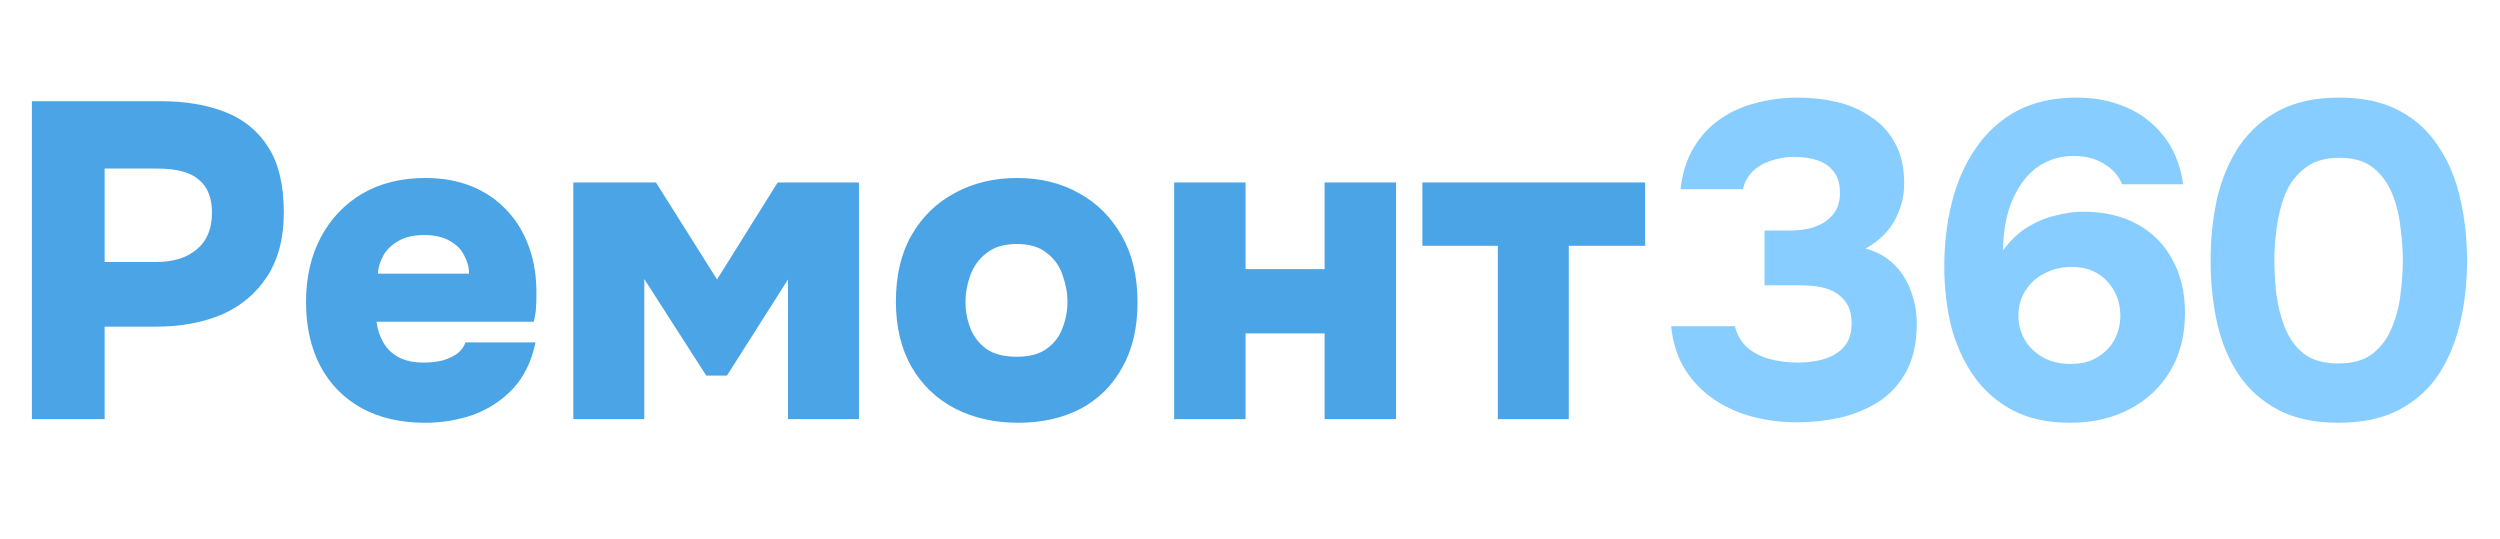
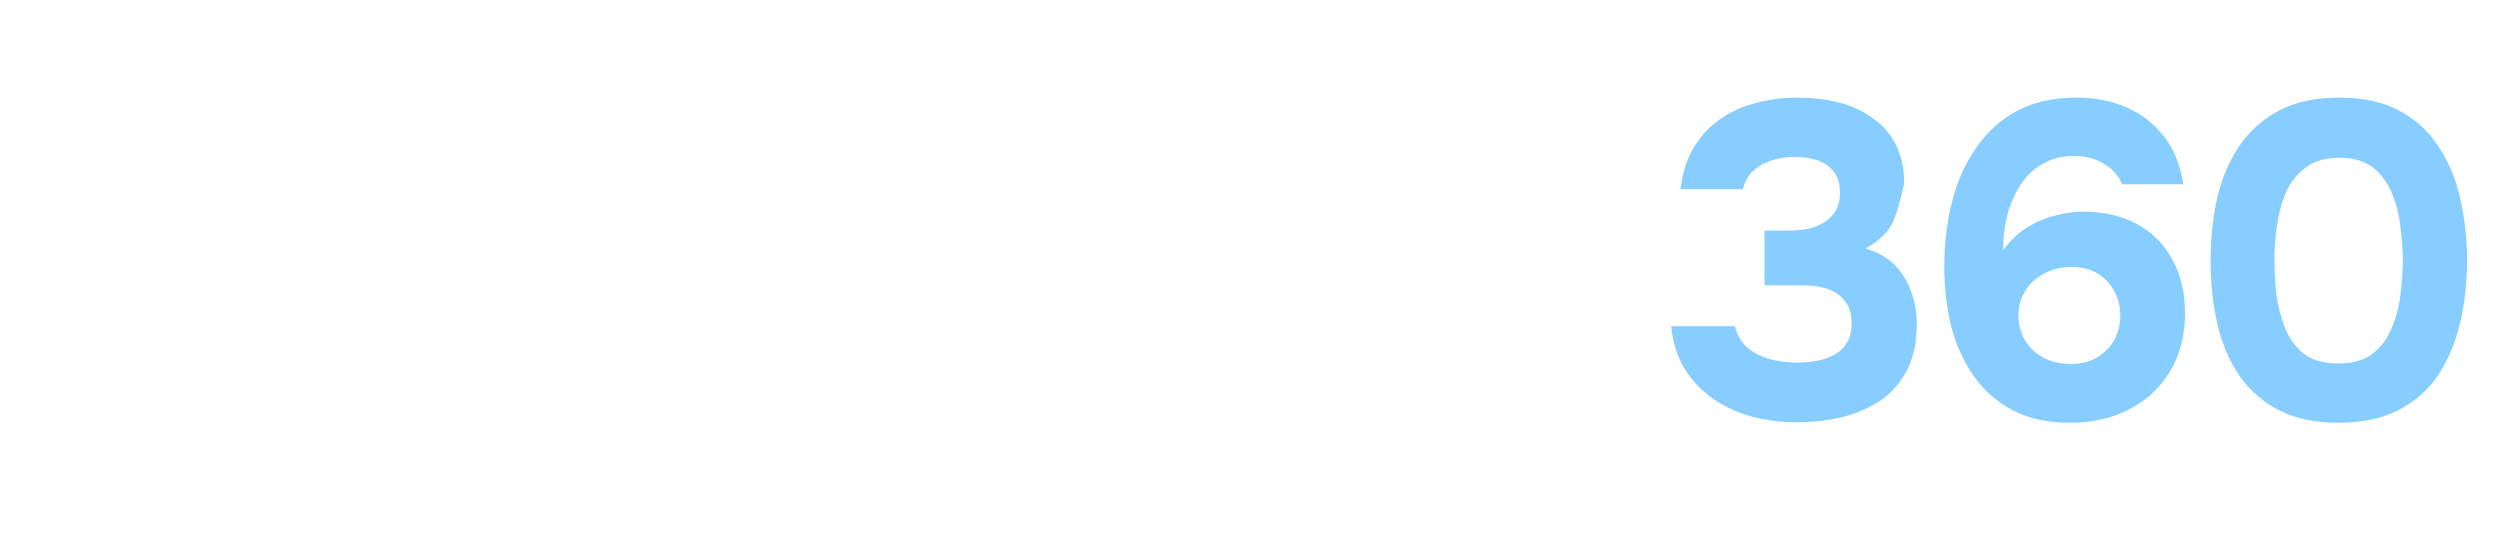
<svg xmlns="http://www.w3.org/2000/svg" width="167" height="36" viewBox="0 0 167 36" fill="none">
-   <path d="M120.06 28.21C119.04 28.21 118.06 28.09 117.12 27.85C116.18 27.61 115.32 27.23 114.54 26.71C113.76 26.19 113.11 25.53 112.59 24.73C112.07 23.91 111.75 22.93 111.63 21.79H115.89C116.03 22.35 116.3 22.82 116.7 23.2C117.12 23.56 117.62 23.82 118.2 23.98C118.8 24.14 119.43 24.22 120.09 24.22C120.53 24.22 120.96 24.18 121.38 24.1C121.82 24.02 122.21 23.88 122.55 23.68C122.91 23.48 123.19 23.21 123.39 22.87C123.59 22.53 123.69 22.1 123.69 21.58C123.69 21.1 123.6 20.7 123.42 20.38C123.24 20.06 123 19.8 122.7 19.6C122.4 19.4 122.04 19.26 121.62 19.18C121.22 19.1 120.79 19.06 120.33 19.06H117.87V15.4H119.52C120.04 15.4 120.51 15.35 120.93 15.25C121.35 15.13 121.7 14.97 121.98 14.77C122.28 14.55 122.51 14.29 122.67 13.99C122.83 13.67 122.91 13.31 122.91 12.91C122.91 12.31 122.78 11.84 122.52 11.5C122.26 11.14 121.9 10.88 121.44 10.72C120.98 10.56 120.45 10.48 119.85 10.48C119.29 10.48 118.76 10.57 118.26 10.75C117.78 10.91 117.38 11.15 117.06 11.47C116.74 11.79 116.53 12.18 116.43 12.64H112.26C112.38 11.56 112.67 10.64 113.13 9.88C113.59 9.1 114.18 8.46 114.9 7.96C115.62 7.46 116.42 7.1 117.3 6.88C118.2 6.64 119.13 6.52 120.09 6.52C121.01 6.52 121.89 6.62 122.73 6.82C123.57 7.02 124.32 7.35 124.98 7.81C125.66 8.25 126.2 8.84 126.6 9.58C127 10.32 127.2 11.21 127.2 12.25C127.2 12.89 127.09 13.49 126.87 14.05C126.67 14.61 126.37 15.11 125.97 15.55C125.59 15.97 125.14 16.32 124.62 16.6C125.4 16.82 126.04 17.18 126.54 17.68C127.04 18.18 127.41 18.77 127.65 19.45C127.91 20.13 128.04 20.86 128.04 21.64C128.04 22.92 127.8 23.99 127.32 24.85C126.86 25.69 126.24 26.36 125.46 26.86C124.68 27.34 123.82 27.69 122.88 27.91C121.94 28.11 121 28.21 120.06 28.21ZM138.278 28.24C136.778 28.24 135.498 27.96 134.438 27.4C133.378 26.84 132.508 26.07 131.828 25.09C131.148 24.11 130.648 23 130.328 21.76C130.028 20.5 129.878 19.18 129.878 17.8C129.878 16.28 130.048 14.85 130.388 13.51C130.728 12.15 131.258 10.95 131.978 9.91C132.698 8.85 133.608 8.02 134.708 7.42C135.828 6.82 137.168 6.52 138.728 6.52C139.928 6.52 141.018 6.73 141.998 7.15C142.998 7.57 143.838 8.21 144.518 9.07C145.198 9.91 145.638 10.99 145.838 12.31H141.758C141.518 11.73 141.108 11.27 140.528 10.93C139.968 10.59 139.308 10.42 138.548 10.42C137.848 10.42 137.238 10.55 136.718 10.81C136.198 11.05 135.748 11.39 135.368 11.83C135.008 12.25 134.708 12.73 134.468 13.27C134.228 13.81 134.058 14.38 133.958 14.98C133.858 15.56 133.808 16.14 133.808 16.72C134.288 16.06 134.838 15.54 135.458 15.16C136.098 14.78 136.738 14.52 137.378 14.38C138.018 14.22 138.598 14.14 139.118 14.14C140.538 14.14 141.758 14.42 142.778 14.98C143.798 15.54 144.578 16.33 145.118 17.35C145.678 18.35 145.958 19.54 145.958 20.92C145.958 22.4 145.628 23.69 144.968 24.79C144.308 25.89 143.398 26.74 142.238 27.34C141.098 27.94 139.778 28.24 138.278 28.24ZM138.308 24.31C139.028 24.31 139.628 24.16 140.108 23.86C140.608 23.56 140.988 23.17 141.248 22.69C141.508 22.19 141.638 21.66 141.638 21.1C141.638 20.5 141.508 19.96 141.248 19.48C140.988 18.98 140.618 18.58 140.138 18.28C139.658 17.98 139.068 17.83 138.368 17.83C137.708 17.83 137.098 17.98 136.538 18.28C135.998 18.56 135.578 18.95 135.278 19.45C134.978 19.93 134.828 20.48 134.828 21.1C134.828 21.66 134.968 22.19 135.248 22.69C135.528 23.17 135.928 23.56 136.448 23.86C136.968 24.16 137.588 24.31 138.308 24.31ZM156.189 28.24C154.629 28.24 153.309 27.96 152.229 27.4C151.149 26.84 150.269 26.07 149.589 25.09C148.909 24.09 148.419 22.94 148.119 21.64C147.819 20.32 147.669 18.92 147.669 17.44C147.669 15.92 147.819 14.5 148.119 13.18C148.439 11.86 148.939 10.7 149.619 9.7C150.319 8.7 151.209 7.92 152.289 7.36C153.389 6.8 154.709 6.52 156.249 6.52C157.849 6.52 159.189 6.81 160.269 7.39C161.369 7.97 162.249 8.78 162.909 9.82C163.589 10.84 164.069 12 164.349 13.3C164.649 14.6 164.799 15.96 164.799 17.38C164.799 18.84 164.649 20.22 164.349 21.52C164.049 22.82 163.569 23.98 162.909 25C162.249 26 161.369 26.79 160.269 27.37C159.169 27.95 157.809 28.24 156.189 28.24ZM156.189 24.28C157.169 24.28 157.939 24.06 158.499 23.62C159.079 23.16 159.509 22.57 159.789 21.85C160.089 21.13 160.279 20.38 160.359 19.6C160.459 18.8 160.509 18.06 160.509 17.38C160.509 16.74 160.459 16.03 160.359 15.25C160.279 14.45 160.099 13.7 159.819 13C159.539 12.28 159.119 11.69 158.559 11.23C157.999 10.77 157.239 10.54 156.279 10.54C155.319 10.54 154.549 10.77 153.969 11.23C153.389 11.67 152.949 12.25 152.649 12.97C152.369 13.69 152.179 14.44 152.079 15.22C151.979 16 151.929 16.72 151.929 17.38C151.929 18.04 151.969 18.77 152.049 19.57C152.149 20.37 152.339 21.13 152.619 21.85C152.899 22.57 153.319 23.16 153.879 23.62C154.459 24.06 155.229 24.28 156.189 24.28Z" fill="#87CDFF" />
-   <path d="M2.13 28V6.76H10.74C12.38 6.76 13.81 7 15.03 7.48C16.27 7.96 17.23 8.74 17.91 9.82C18.61 10.9 18.96 12.36 18.96 14.2C18.96 15.9 18.59 17.32 17.85 18.46C17.11 19.6 16.1 20.45 14.82 21.01C13.54 21.55 12.08 21.82 10.44 21.82H6.99V28H2.13ZM6.99 17.5H10.44C11.58 17.5 12.48 17.22 13.14 16.66C13.82 16.1 14.16 15.28 14.16 14.2C14.16 13.22 13.87 12.49 13.29 12.01C12.73 11.51 11.8 11.26 10.5 11.26H6.99V17.5ZM28.392 28.24C26.752 28.24 25.332 27.91 24.132 27.25C22.952 26.59 22.042 25.66 21.402 24.46C20.762 23.24 20.442 21.81 20.442 20.17C20.442 18.53 20.772 17.09 21.432 15.85C22.092 14.61 23.012 13.64 24.192 12.94C25.392 12.24 26.802 11.89 28.422 11.89C29.582 11.89 30.622 12.08 31.542 12.46C32.462 12.84 33.242 13.38 33.882 14.08C34.522 14.76 35.012 15.58 35.352 16.54C35.692 17.5 35.852 18.56 35.832 19.72C35.832 20.02 35.822 20.32 35.802 20.62C35.782 20.9 35.732 21.19 35.652 21.49H25.152C25.212 21.99 25.362 22.45 25.602 22.87C25.842 23.29 26.182 23.62 26.622 23.86C27.062 24.1 27.622 24.22 28.302 24.22C28.782 24.22 29.212 24.17 29.592 24.07C29.992 23.95 30.322 23.79 30.582 23.59C30.842 23.37 31.012 23.13 31.092 22.87H35.772C35.512 24.13 35.012 25.16 34.272 25.96C33.532 26.74 32.652 27.32 31.632 27.7C30.612 28.06 29.532 28.24 28.392 28.24ZM25.242 18.28H31.332C31.332 17.86 31.222 17.45 31.002 17.05C30.802 16.65 30.482 16.33 30.042 16.09C29.602 15.83 29.032 15.7 28.332 15.7C27.652 15.7 27.082 15.83 26.622 16.09C26.162 16.35 25.822 16.68 25.602 17.08C25.382 17.48 25.262 17.88 25.242 18.28ZM38.298 28V12.19H43.818L47.898 18.67L51.948 12.19H57.378V28H52.638V18.67L48.558 25.09H47.178L43.038 18.64V28H38.298ZM68.006 28.24C66.426 28.24 65.016 27.92 63.776 27.28C62.556 26.64 61.596 25.72 60.896 24.52C60.196 23.3 59.846 21.84 59.846 20.14C59.846 18.4 60.196 16.92 60.896 15.7C61.616 14.46 62.586 13.52 63.806 12.88C65.026 12.22 66.406 11.89 67.946 11.89C69.506 11.89 70.886 12.23 72.086 12.91C73.286 13.57 74.236 14.52 74.936 15.76C75.636 16.98 75.986 18.46 75.986 20.2C75.986 21.9 75.646 23.35 74.966 24.55C74.306 25.75 73.376 26.67 72.176 27.31C70.976 27.93 69.586 28.24 68.006 28.24ZM67.916 23.83C68.776 23.83 69.446 23.65 69.926 23.29C70.426 22.93 70.776 22.47 70.976 21.91C71.196 21.35 71.306 20.77 71.306 20.17C71.306 19.57 71.196 18.97 70.976 18.37C70.776 17.77 70.426 17.28 69.926 16.9C69.446 16.5 68.776 16.3 67.916 16.3C67.076 16.3 66.406 16.5 65.906 16.9C65.406 17.28 65.046 17.77 64.826 18.37C64.606 18.97 64.496 19.57 64.496 20.17C64.496 20.79 64.606 21.38 64.826 21.94C65.046 22.5 65.406 22.96 65.906 23.32C66.406 23.66 67.076 23.83 67.916 23.83ZM78.434 28V12.19H83.204V17.98H88.484V12.19H93.254V28H88.484V22.27H83.204V28H78.434ZM100.055 28V16.42H95.015V12.19H109.895V16.42H104.795V28H100.055Z" fill="#4BA4E5" />
+   <path d="M120.06 28.21C119.04 28.21 118.06 28.09 117.12 27.85C116.18 27.61 115.32 27.23 114.54 26.71C113.76 26.19 113.11 25.53 112.59 24.73C112.07 23.91 111.75 22.93 111.63 21.79H115.89C116.03 22.35 116.3 22.82 116.7 23.2C117.12 23.56 117.62 23.82 118.2 23.98C118.8 24.14 119.43 24.22 120.09 24.22C120.53 24.22 120.96 24.18 121.38 24.1C121.82 24.02 122.21 23.88 122.55 23.68C122.91 23.48 123.19 23.21 123.39 22.87C123.59 22.53 123.69 22.1 123.69 21.58C123.69 21.1 123.6 20.7 123.42 20.38C123.24 20.06 123 19.8 122.7 19.6C122.4 19.4 122.04 19.26 121.62 19.18C121.22 19.1 120.79 19.06 120.33 19.06H117.87V15.4H119.52C120.04 15.4 120.51 15.35 120.93 15.25C121.35 15.13 121.7 14.97 121.98 14.77C122.28 14.55 122.51 14.29 122.67 13.99C122.83 13.67 122.91 13.31 122.91 12.91C122.91 12.31 122.78 11.84 122.52 11.5C122.26 11.14 121.9 10.88 121.44 10.72C120.98 10.56 120.45 10.48 119.85 10.48C119.29 10.48 118.76 10.57 118.26 10.75C117.78 10.91 117.38 11.15 117.06 11.47C116.74 11.79 116.53 12.18 116.43 12.64H112.26C112.38 11.56 112.67 10.64 113.13 9.88C113.59 9.1 114.18 8.46 114.9 7.96C115.62 7.46 116.42 7.1 117.3 6.88C118.2 6.64 119.13 6.52 120.09 6.52C121.01 6.52 121.89 6.62 122.73 6.82C123.57 7.02 124.32 7.35 124.98 7.81C125.66 8.25 126.2 8.84 126.6 9.58C127 10.32 127.2 11.21 127.2 12.25C126.67 14.61 126.37 15.11 125.97 15.55C125.59 15.97 125.14 16.32 124.62 16.6C125.4 16.82 126.04 17.18 126.54 17.68C127.04 18.18 127.41 18.77 127.65 19.45C127.91 20.13 128.04 20.86 128.04 21.64C128.04 22.92 127.8 23.99 127.32 24.85C126.86 25.69 126.24 26.36 125.46 26.86C124.68 27.34 123.82 27.69 122.88 27.91C121.94 28.11 121 28.21 120.06 28.21ZM138.278 28.24C136.778 28.24 135.498 27.96 134.438 27.4C133.378 26.84 132.508 26.07 131.828 25.09C131.148 24.11 130.648 23 130.328 21.76C130.028 20.5 129.878 19.18 129.878 17.8C129.878 16.28 130.048 14.85 130.388 13.51C130.728 12.15 131.258 10.95 131.978 9.91C132.698 8.85 133.608 8.02 134.708 7.42C135.828 6.82 137.168 6.52 138.728 6.52C139.928 6.52 141.018 6.73 141.998 7.15C142.998 7.57 143.838 8.21 144.518 9.07C145.198 9.91 145.638 10.99 145.838 12.31H141.758C141.518 11.73 141.108 11.27 140.528 10.93C139.968 10.59 139.308 10.42 138.548 10.42C137.848 10.42 137.238 10.55 136.718 10.81C136.198 11.05 135.748 11.39 135.368 11.83C135.008 12.25 134.708 12.73 134.468 13.27C134.228 13.81 134.058 14.38 133.958 14.98C133.858 15.56 133.808 16.14 133.808 16.72C134.288 16.06 134.838 15.54 135.458 15.16C136.098 14.78 136.738 14.52 137.378 14.38C138.018 14.22 138.598 14.14 139.118 14.14C140.538 14.14 141.758 14.42 142.778 14.98C143.798 15.54 144.578 16.33 145.118 17.35C145.678 18.35 145.958 19.54 145.958 20.92C145.958 22.4 145.628 23.69 144.968 24.79C144.308 25.89 143.398 26.74 142.238 27.34C141.098 27.94 139.778 28.24 138.278 28.24ZM138.308 24.31C139.028 24.31 139.628 24.16 140.108 23.86C140.608 23.56 140.988 23.17 141.248 22.69C141.508 22.19 141.638 21.66 141.638 21.1C141.638 20.5 141.508 19.96 141.248 19.48C140.988 18.98 140.618 18.58 140.138 18.28C139.658 17.98 139.068 17.83 138.368 17.83C137.708 17.83 137.098 17.98 136.538 18.28C135.998 18.56 135.578 18.95 135.278 19.45C134.978 19.93 134.828 20.48 134.828 21.1C134.828 21.66 134.968 22.19 135.248 22.69C135.528 23.17 135.928 23.56 136.448 23.86C136.968 24.16 137.588 24.31 138.308 24.31ZM156.189 28.24C154.629 28.24 153.309 27.96 152.229 27.4C151.149 26.84 150.269 26.07 149.589 25.09C148.909 24.09 148.419 22.94 148.119 21.64C147.819 20.32 147.669 18.92 147.669 17.44C147.669 15.92 147.819 14.5 148.119 13.18C148.439 11.86 148.939 10.7 149.619 9.7C150.319 8.7 151.209 7.92 152.289 7.36C153.389 6.8 154.709 6.52 156.249 6.52C157.849 6.52 159.189 6.81 160.269 7.39C161.369 7.97 162.249 8.78 162.909 9.82C163.589 10.84 164.069 12 164.349 13.3C164.649 14.6 164.799 15.96 164.799 17.38C164.799 18.84 164.649 20.22 164.349 21.52C164.049 22.82 163.569 23.98 162.909 25C162.249 26 161.369 26.79 160.269 27.37C159.169 27.95 157.809 28.24 156.189 28.24ZM156.189 24.28C157.169 24.28 157.939 24.06 158.499 23.62C159.079 23.16 159.509 22.57 159.789 21.85C160.089 21.13 160.279 20.38 160.359 19.6C160.459 18.8 160.509 18.06 160.509 17.38C160.509 16.74 160.459 16.03 160.359 15.25C160.279 14.45 160.099 13.7 159.819 13C159.539 12.28 159.119 11.69 158.559 11.23C157.999 10.77 157.239 10.54 156.279 10.54C155.319 10.54 154.549 10.77 153.969 11.23C153.389 11.67 152.949 12.25 152.649 12.97C152.369 13.69 152.179 14.44 152.079 15.22C151.979 16 151.929 16.72 151.929 17.38C151.929 18.04 151.969 18.77 152.049 19.57C152.149 20.37 152.339 21.13 152.619 21.85C152.899 22.57 153.319 23.16 153.879 23.62C154.459 24.06 155.229 24.28 156.189 24.28Z" fill="#87CDFF" />
</svg>